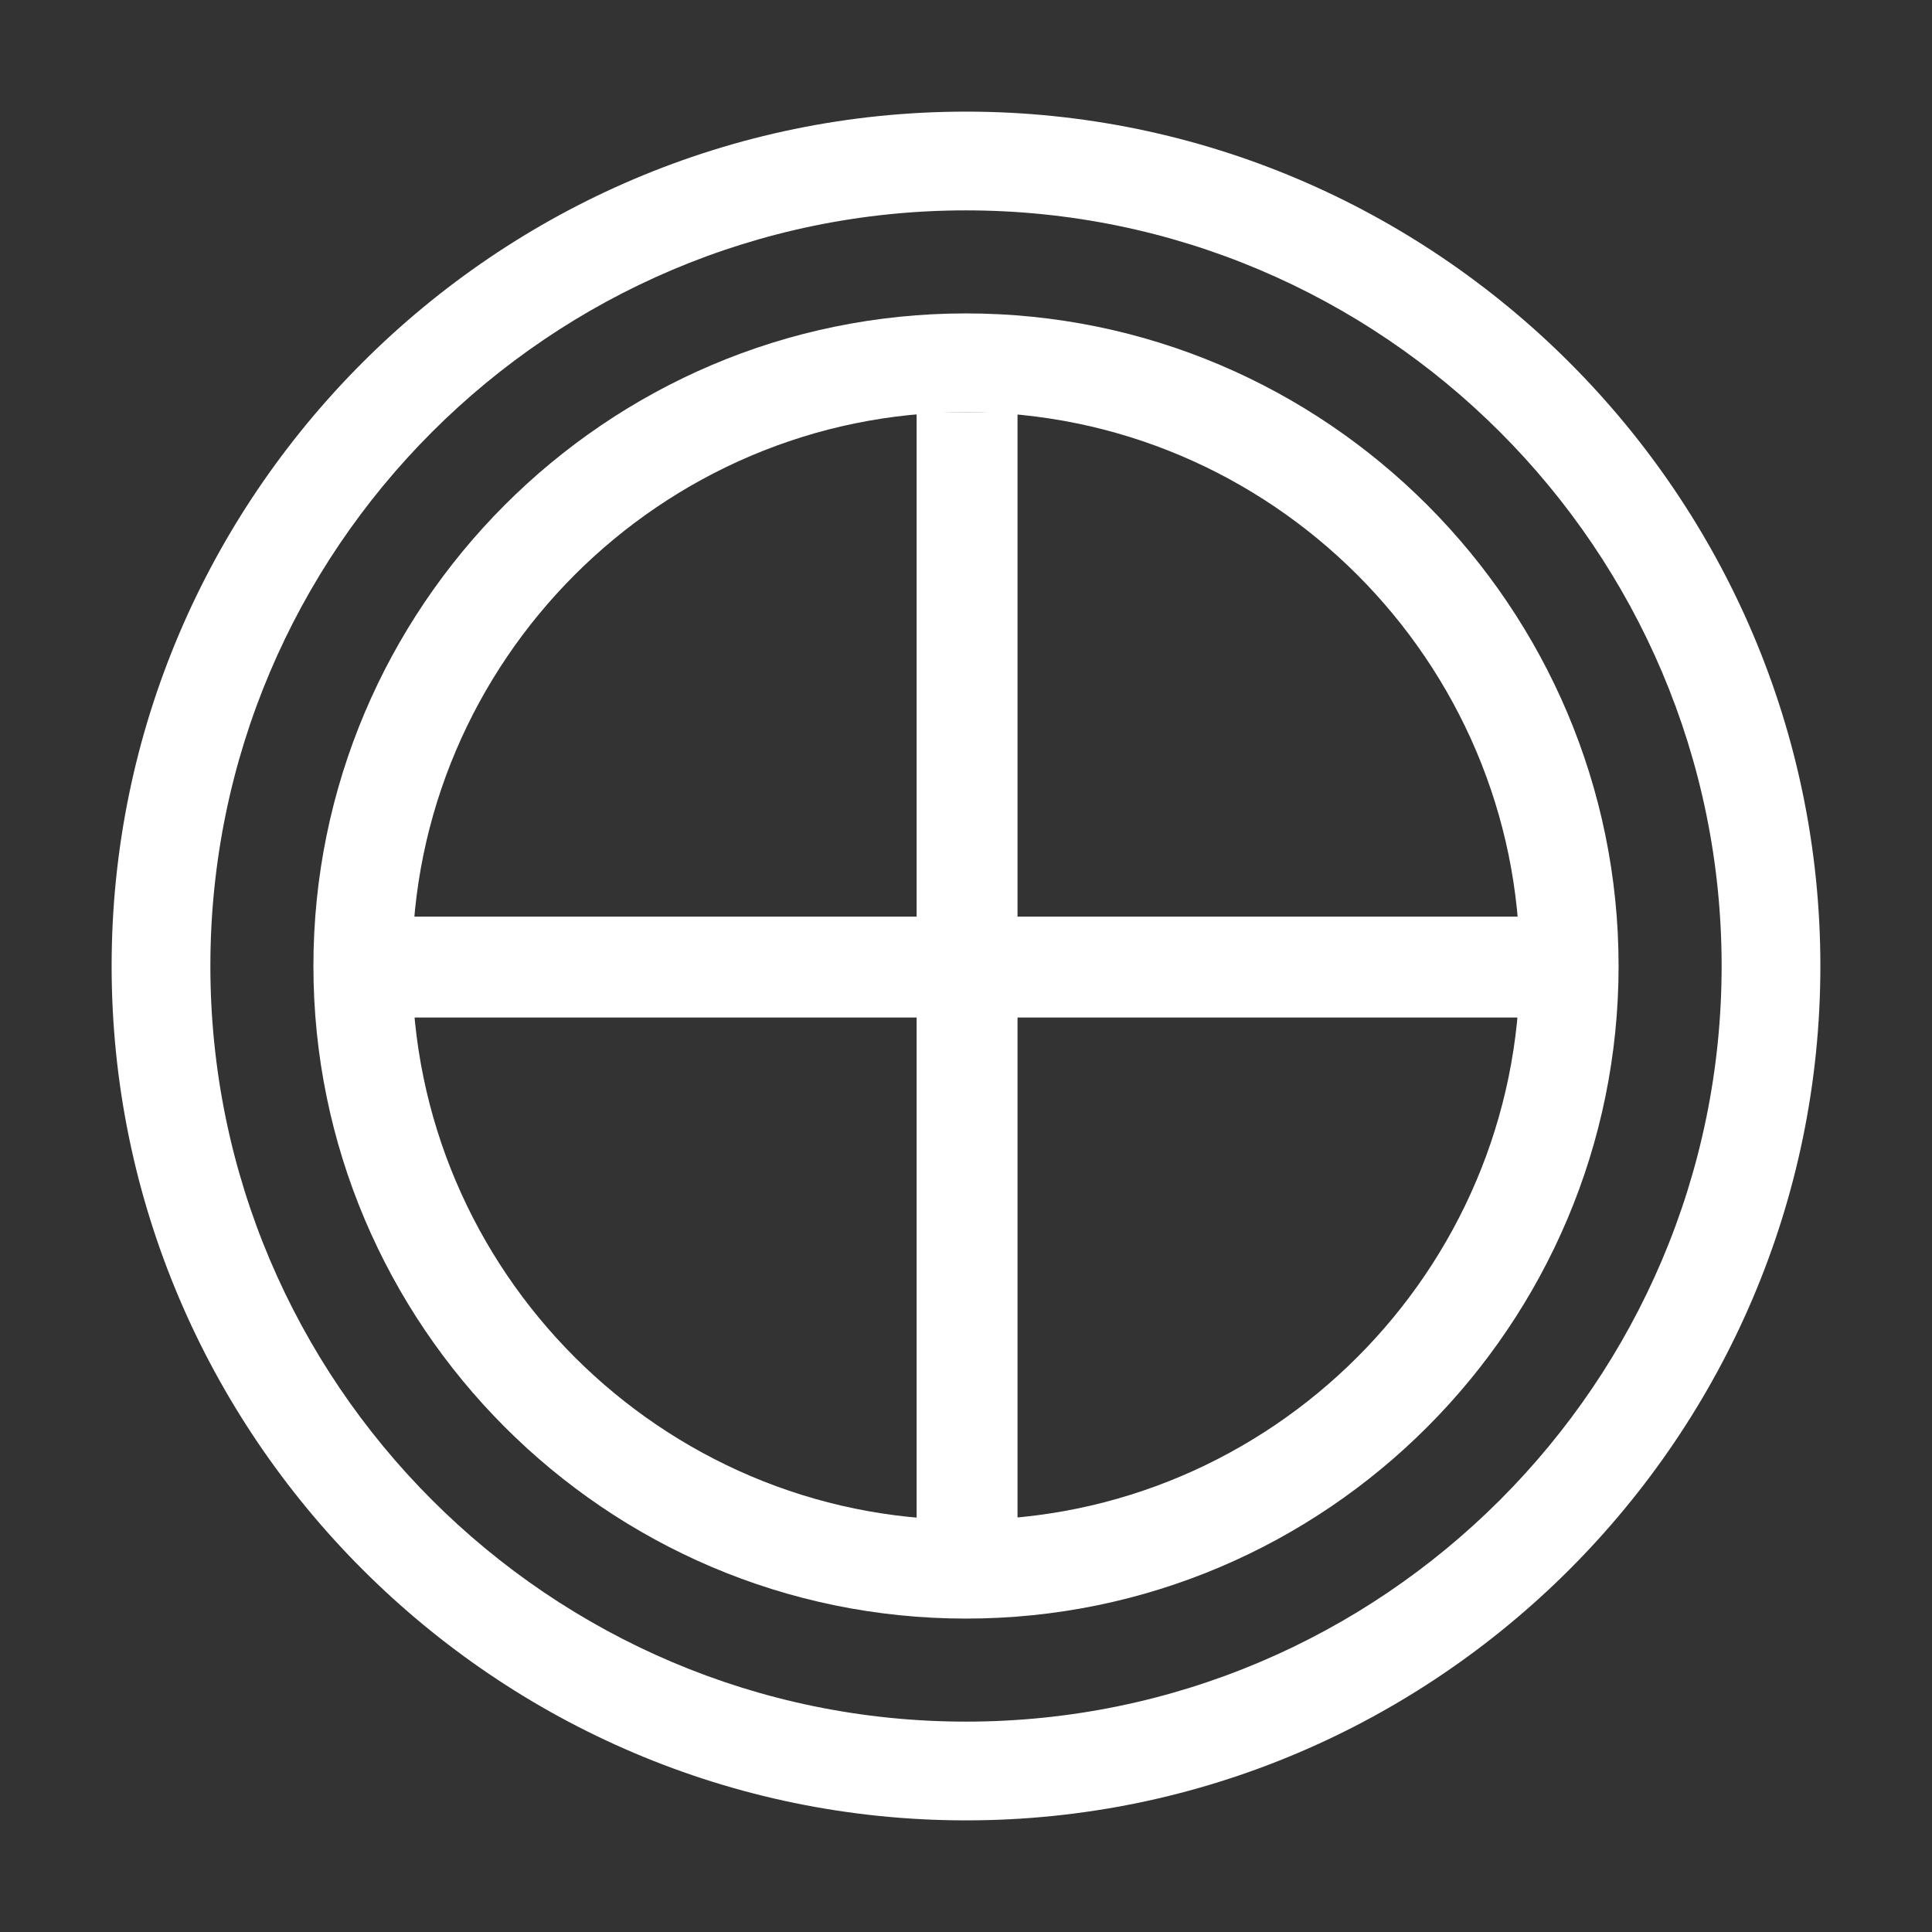
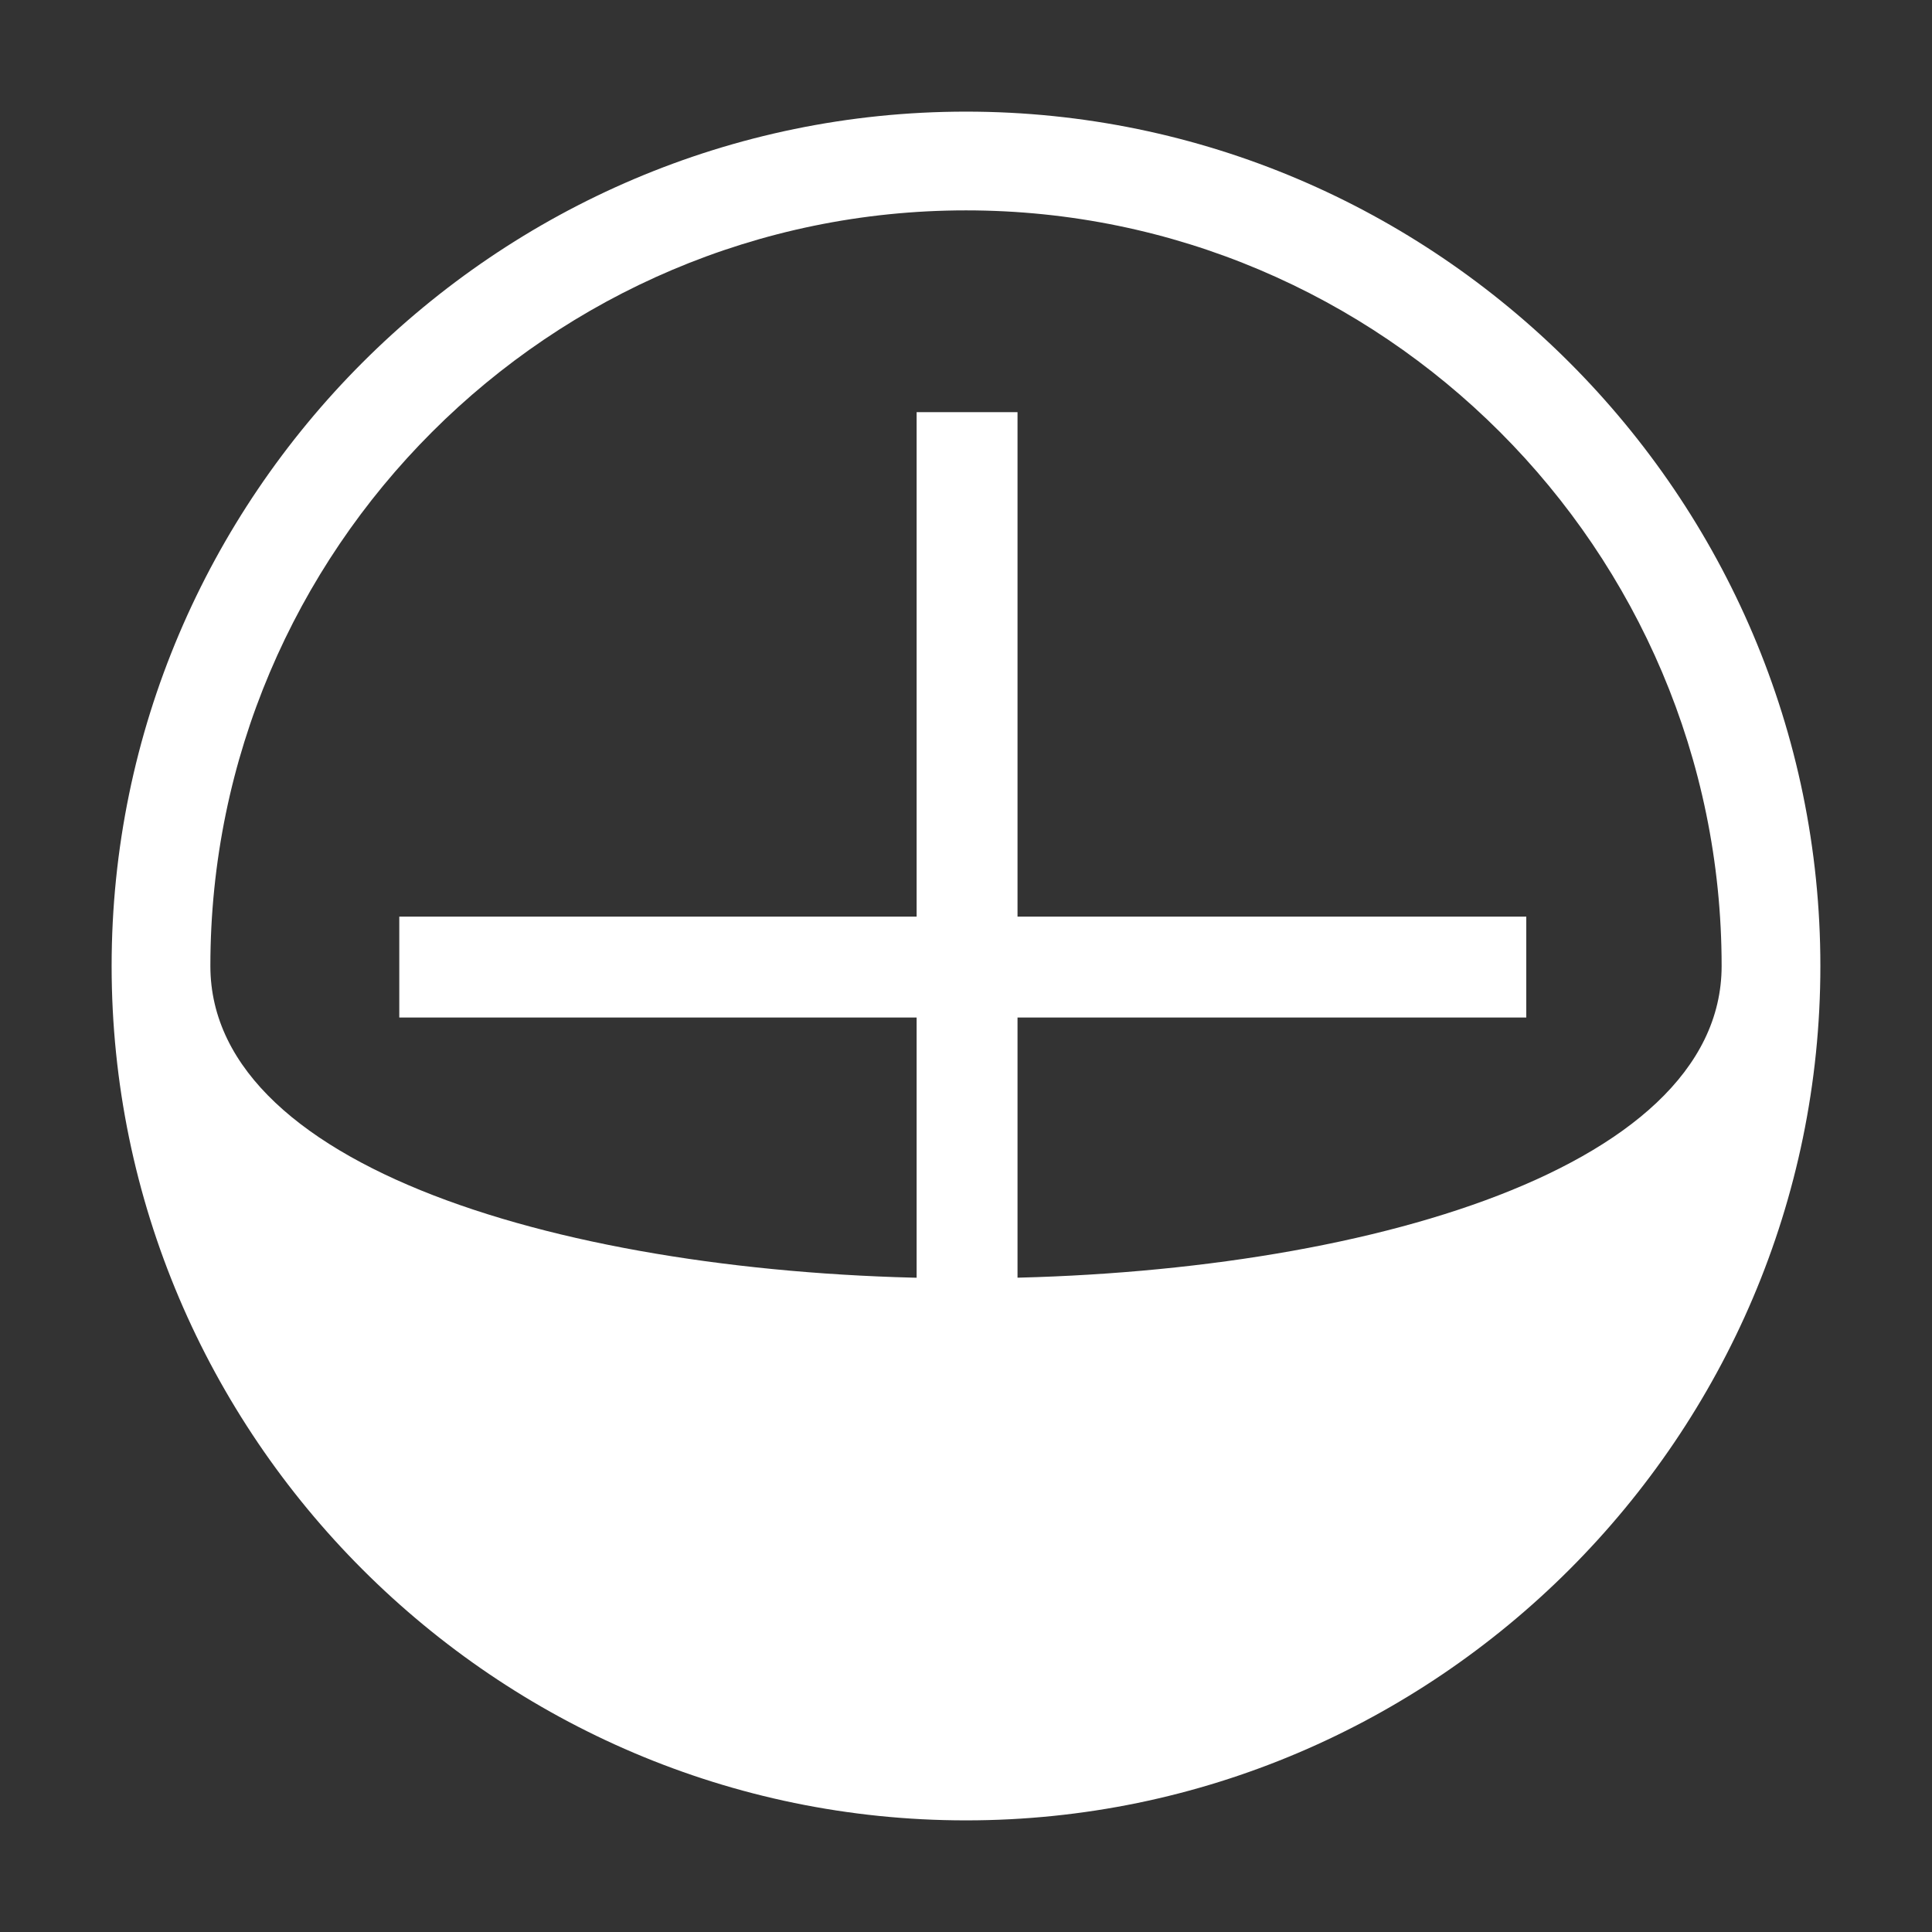
<svg xmlns="http://www.w3.org/2000/svg" version="1.1" id="Ebene_1" x="0px" y="0px" viewBox="0 0 90 90" style="enable-background:new 0 0 90 90;" xml:space="preserve">
  <rect x="0" y="0" width="90" height="90" fill="#333333" stroke="none" />
  <style type="text/css">
	.st0{fill:#FFFFFF;}
</style>
  <g id="Raster">
</g>
  <g id="Arbeitsebene">
</g>
  <g id="Piktos_x5F_Final">
    <g>
-       <path class="st0" d="M45,84.8C23.1,84.8,5.2,66.9,5.2,45S23.1,5.2,45,5.2S84.8,23.1,84.8,45S66.9,84.8,45,84.8z M45,9.8    C25.6,9.8,9.8,25.6,9.8,45S25.6,80.2,45,80.2S80.2,64.4,80.2,45S64.4,9.8,45,9.8z" />
+       <path class="st0" d="M45,84.8C23.1,84.8,5.2,66.9,5.2,45S23.1,5.2,45,5.2S84.8,23.1,84.8,45S66.9,84.8,45,84.8z M45,9.8    C25.6,9.8,9.8,25.6,9.8,45S80.2,64.4,80.2,45S64.4,9.8,45,9.8z" />
    </g>
    <g>
-       <path class="st0" d="M45,75.4c-16.8,0-30.4-13.7-30.4-30.4S28.2,14.6,45,14.6S75.4,28.3,75.4,45S61.8,75.4,45,75.4z M45,19.2    c-14.2,0-25.8,11.6-25.8,25.8S30.8,70.8,45,70.8S70.8,59.2,70.8,45S59.2,19.2,45,19.2z" />
-     </g>
+       </g>
    <g>
      <rect x="42.7" y="19.2" class="st0" width="4.7" height="52.5" />
    </g>
    <g>
      <rect x="18.6" y="42.7" class="st0" width="52.5" height="4.7" />
    </g>
  </g>
</svg>